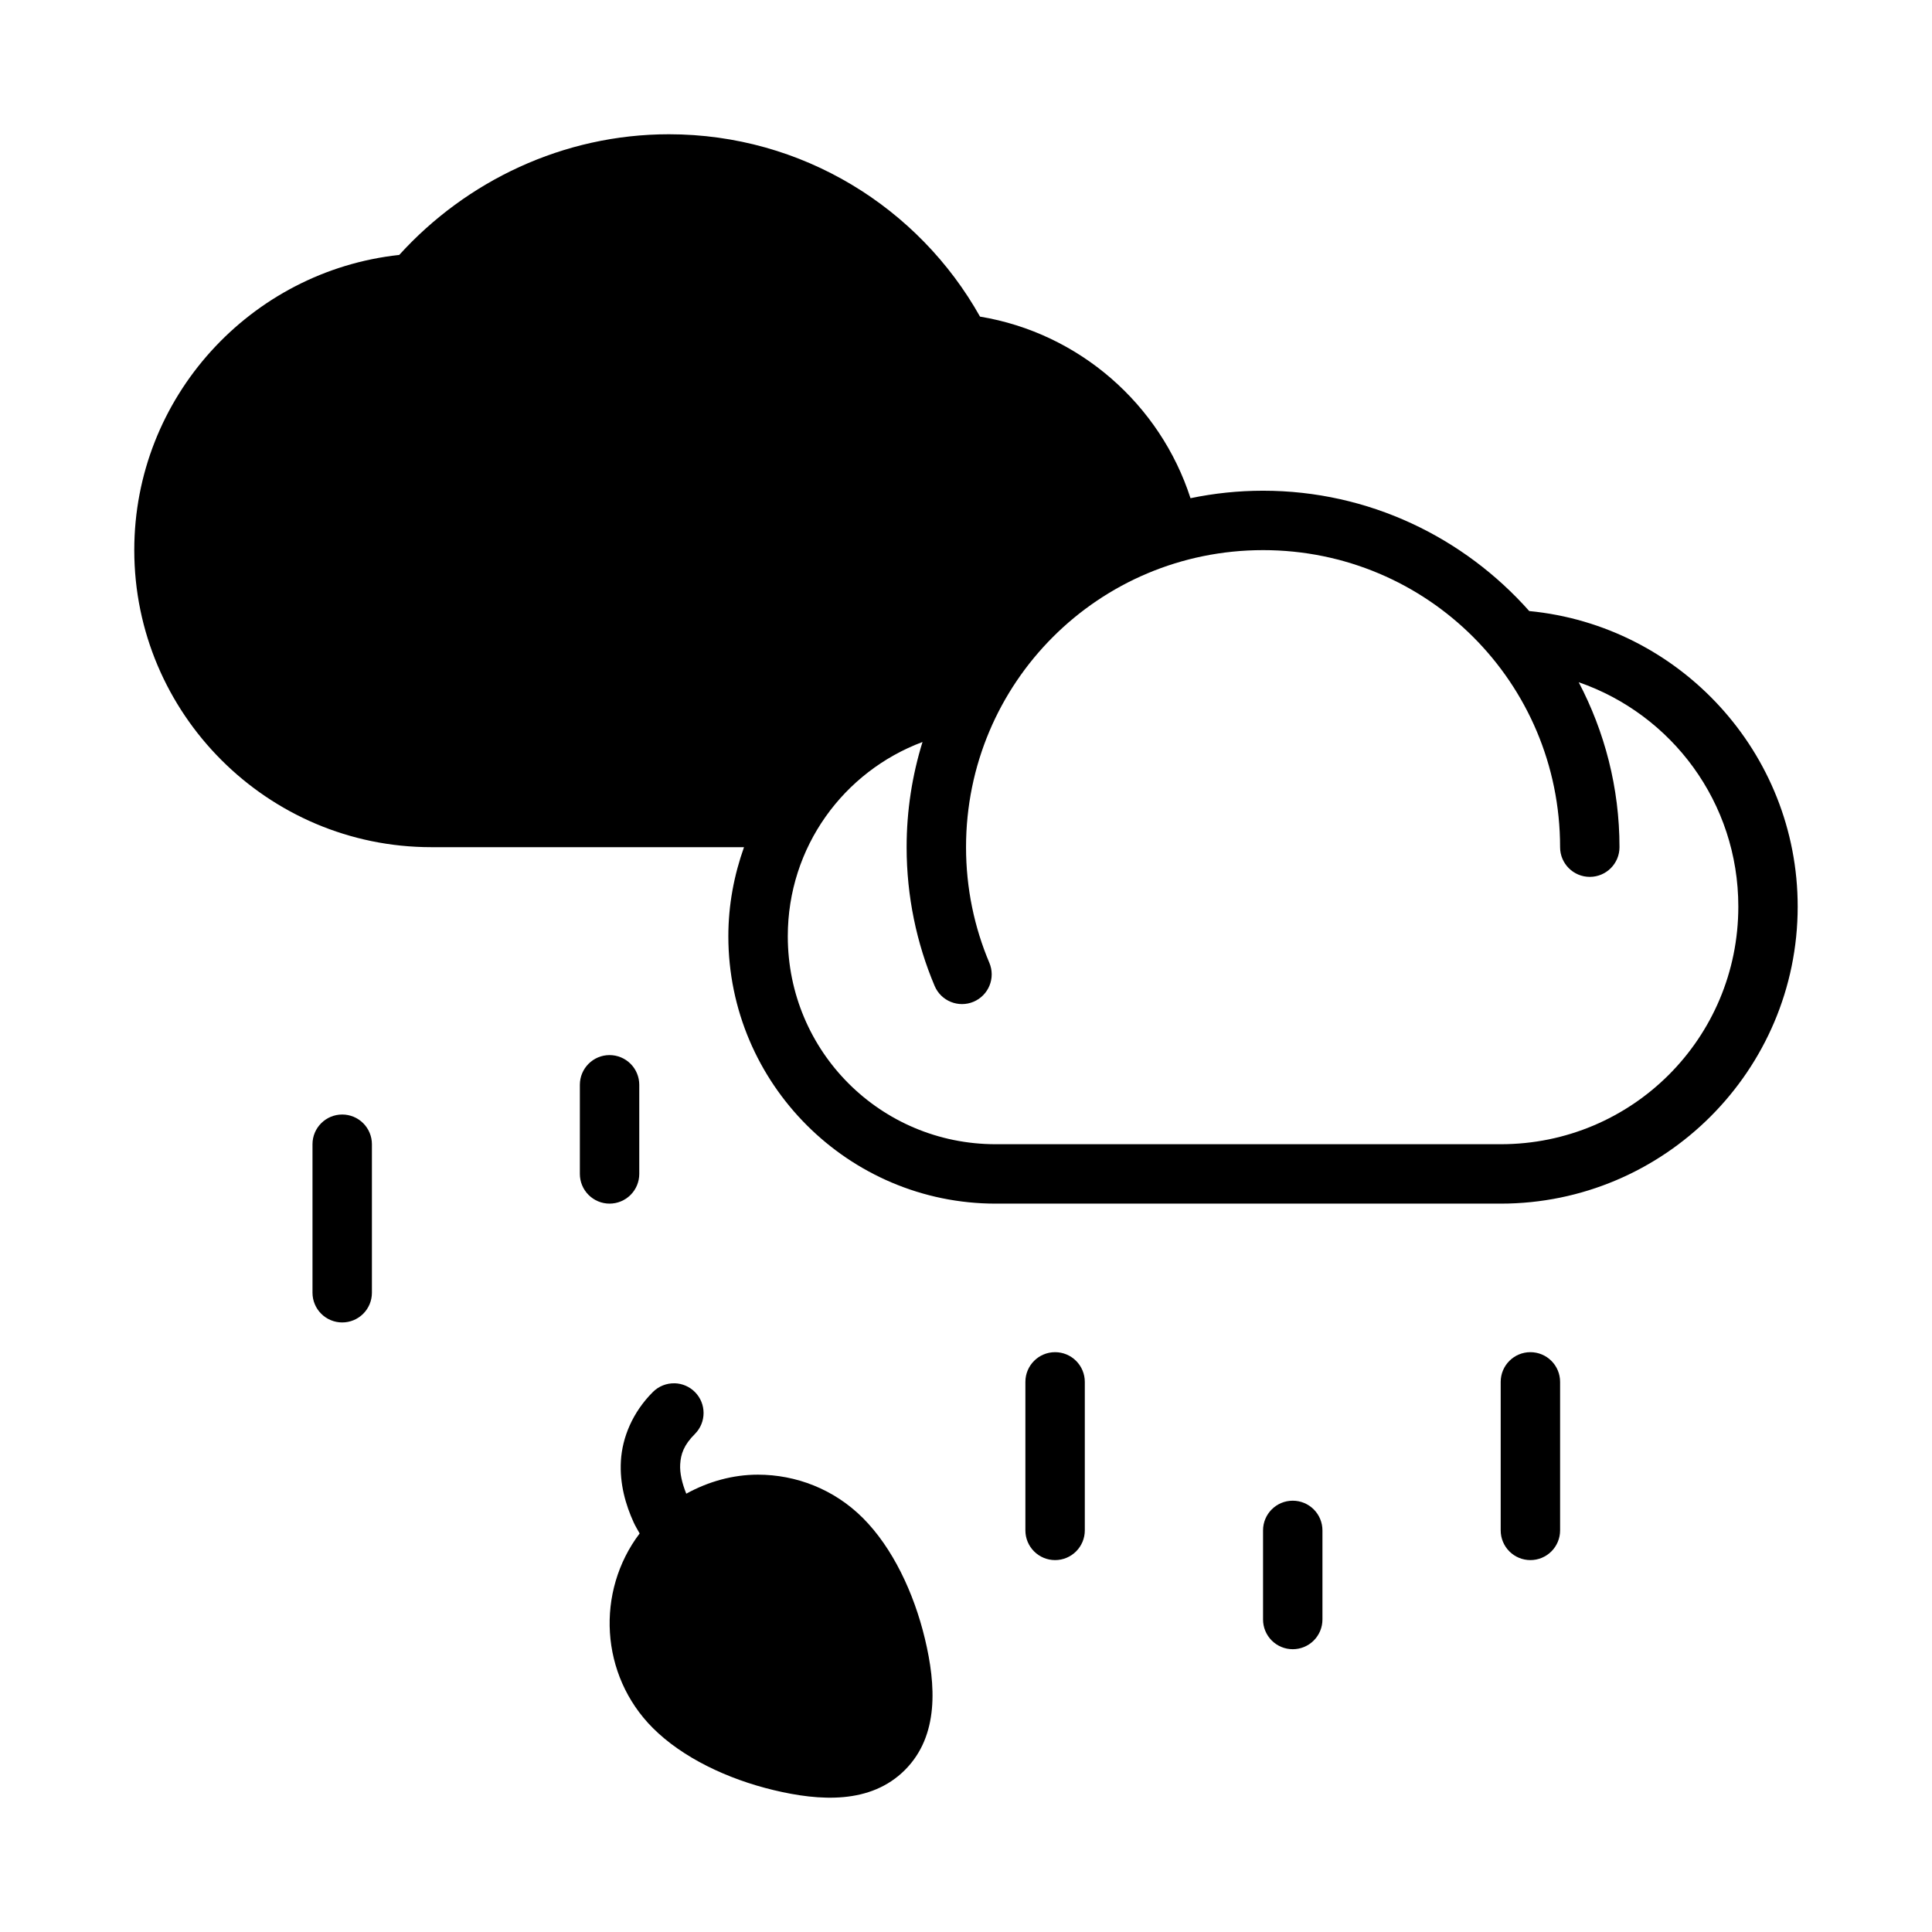
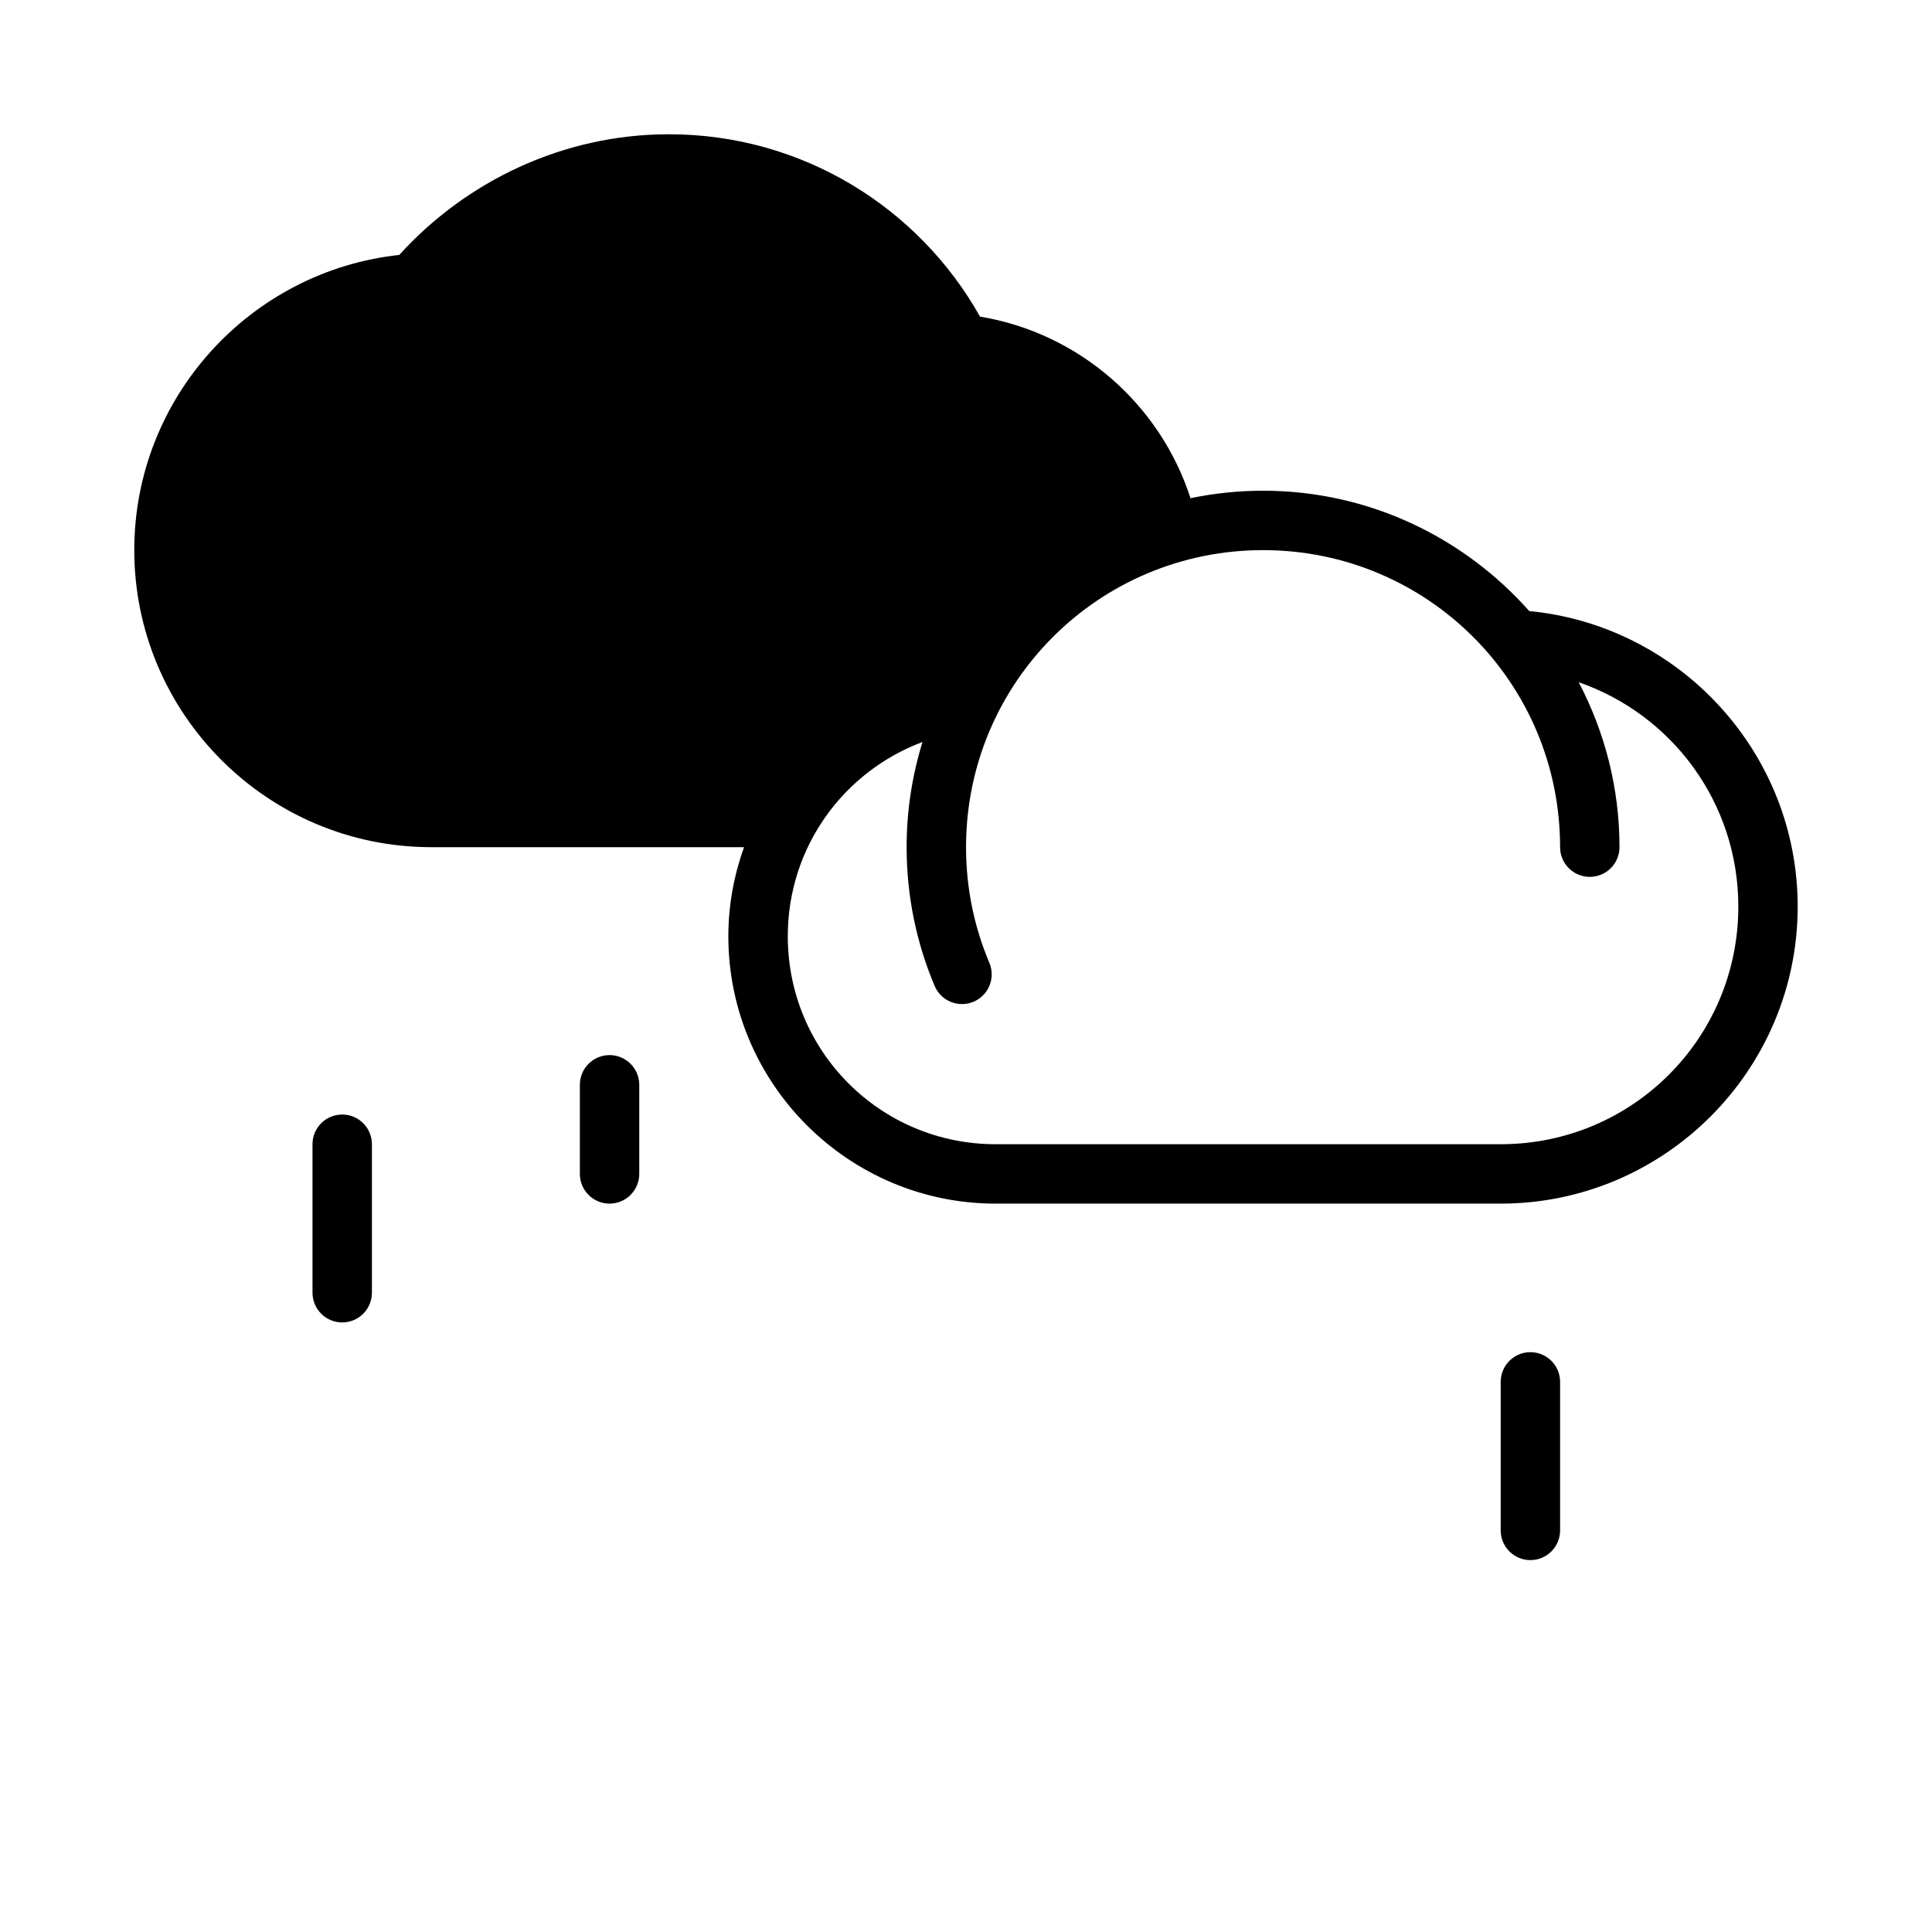
<svg xmlns="http://www.w3.org/2000/svg" fill="#000000" width="800px" height="800px" version="1.1" viewBox="144 144 512 512">
  <g>
    <path d="m321.28 179.58c-28.035 0-53.73 12.414-71.477 31.98-39.398 4.262-70.219 37.723-70.219 78.227 0 43.383 35.336 78.723 78.719 78.723h82.867c-2.637 7.398-4.152 15.324-4.152 23.617 0 39.035 31.812 70.848 70.848 70.848h133.82c43.383 0 78.719-35.336 78.719-78.719 0-40.82-31.301-74.484-71.141-78.32-17.312-19.508-42.484-31.891-70.551-31.891-6.586 0-13.008 0.691-19.219 1.984-8.031-24.883-29.477-43.758-55.781-48.125-16.184-28.844-47.09-48.324-82.445-48.324zm157.44 110.21c43.57 0 78.719 35.152 78.719 78.719 0 4.348 3.523 7.871 7.871 7.871s7.871-3.523 7.871-7.871c0-15.773-3.941-30.625-10.809-43.711 24.652 8.535 42.301 31.844 42.301 59.457 0 34.875-28.102 62.977-62.977 62.977h-133.82c-30.527 0-55.105-24.578-55.105-55.105 0-23.676 14.82-43.676 35.703-51.492-2.731 8.816-4.211 18.176-4.211 27.875 0 13.02 2.644 25.469 7.426 36.777 1.695 4.004 6.312 5.875 10.316 4.184 4.004-1.695 5.875-6.312 4.184-10.316-3.981-9.41-6.18-19.75-6.18-30.645 0-43.57 35.152-78.719 78.719-78.719z" />
    <path d="m234.69 439.36c-4.348 0-7.875 3.523-7.875 7.871v39.359c0 2.09 0.832 4.09 2.309 5.566 1.477 1.477 3.477 2.305 5.566 2.305 2.086 0 4.09-0.828 5.566-2.305 1.477-1.477 2.305-3.477 2.305-5.566v-39.359c0-2.086-0.828-4.09-2.305-5.566-1.477-1.477-3.481-2.305-5.566-2.305z" />
    <path d="m305.54 423.61c-4.348 0-7.871 3.527-7.871 7.875v23.617-0.004c0 2.09 0.828 4.09 2.305 5.566 1.477 1.477 3.477 2.309 5.566 2.309 2.086 0 4.09-0.832 5.566-2.309 1.477-1.477 2.305-3.477 2.305-5.566v-23.617 0.004c0-2.09-0.828-4.09-2.305-5.566-1.477-1.477-3.481-2.309-5.566-2.309z" />
    <path d="m549.57 502.34c-4.348 0-7.871 3.523-7.871 7.871v39.359c0 2.09 0.828 4.09 2.305 5.566 1.477 1.477 3.481 2.305 5.566 2.305 2.09 0 4.09-0.828 5.566-2.305 1.477-1.477 2.305-3.477 2.305-5.566v-39.359c0-2.09-0.828-4.09-2.305-5.566-1.477-1.477-3.477-2.305-5.566-2.305z" />
-     <path d="m486.59 541.7c-4.348 0-7.871 3.523-7.871 7.871v23.617c0 2.086 0.828 4.09 2.305 5.566 1.477 1.477 3.481 2.305 5.566 2.305 2.09 0 4.09-0.828 5.566-2.305s2.305-3.481 2.305-5.566v-23.617c0-2.086-0.828-4.09-2.305-5.566s-3.477-2.305-5.566-2.305z" />
-     <path d="m322.8 510.59c-2.16-0.059-4.254 0.777-5.781 2.305-5.41 5.41-8.109 12.066-8.473 18.234-0.363 6.172 1.285 11.715 3.383 16.328 0.484 1.066 1.051 1.938 1.582 2.922-11.652 15.391-10.512 37.551 3.504 51.566 7.828 7.828 19.738 13.508 31.996 16.449 12.258 2.941 25.711 3.762 34.793-5.32s8.246-22.535 5.305-34.793c-2.941-12.258-8.609-24.168-16.438-31.996-7.652-7.652-17.738-11.484-27.828-11.484-6.574 0-13.074 1.793-18.973 5.043-1.086-2.691-1.754-5.418-1.613-7.797 0.16-2.703 0.953-5.09 3.891-8.027 3.074-3.074 3.074-8.059 0-11.133-1.422-1.426-3.336-2.25-5.352-2.305z" />
-     <path d="m423.61 502.34c-4.348 0-7.871 3.523-7.871 7.871v39.359c0 2.09 0.828 4.09 2.305 5.566 1.477 1.477 3.481 2.305 5.566 2.305 2.09 0 4.09-0.828 5.566-2.305 1.477-1.477 2.309-3.477 2.309-5.566v-39.359c0-2.09-0.832-4.09-2.309-5.566-1.477-1.477-3.477-2.305-5.566-2.305z" />
  </g>
</svg>